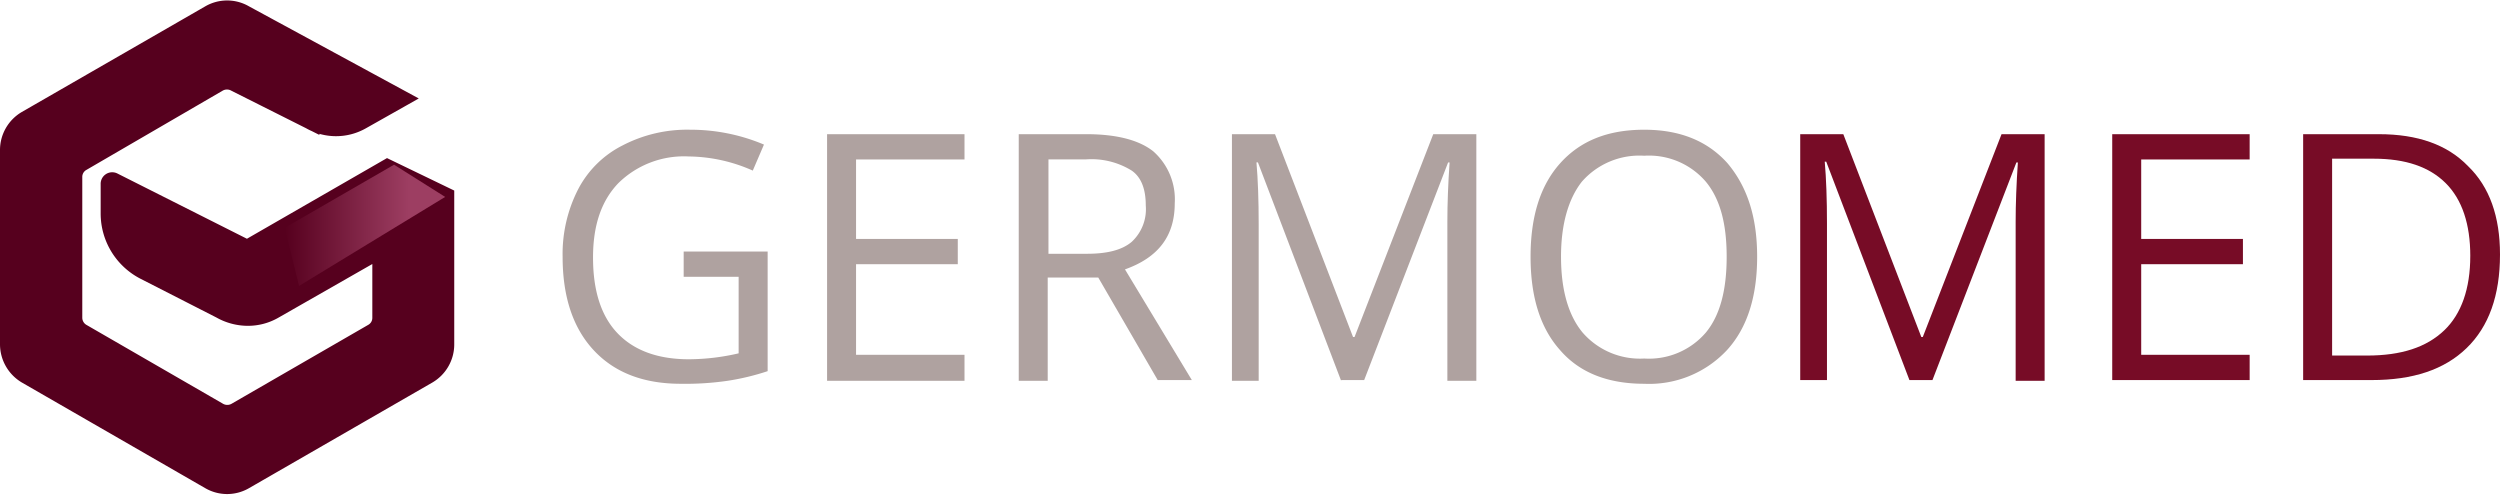
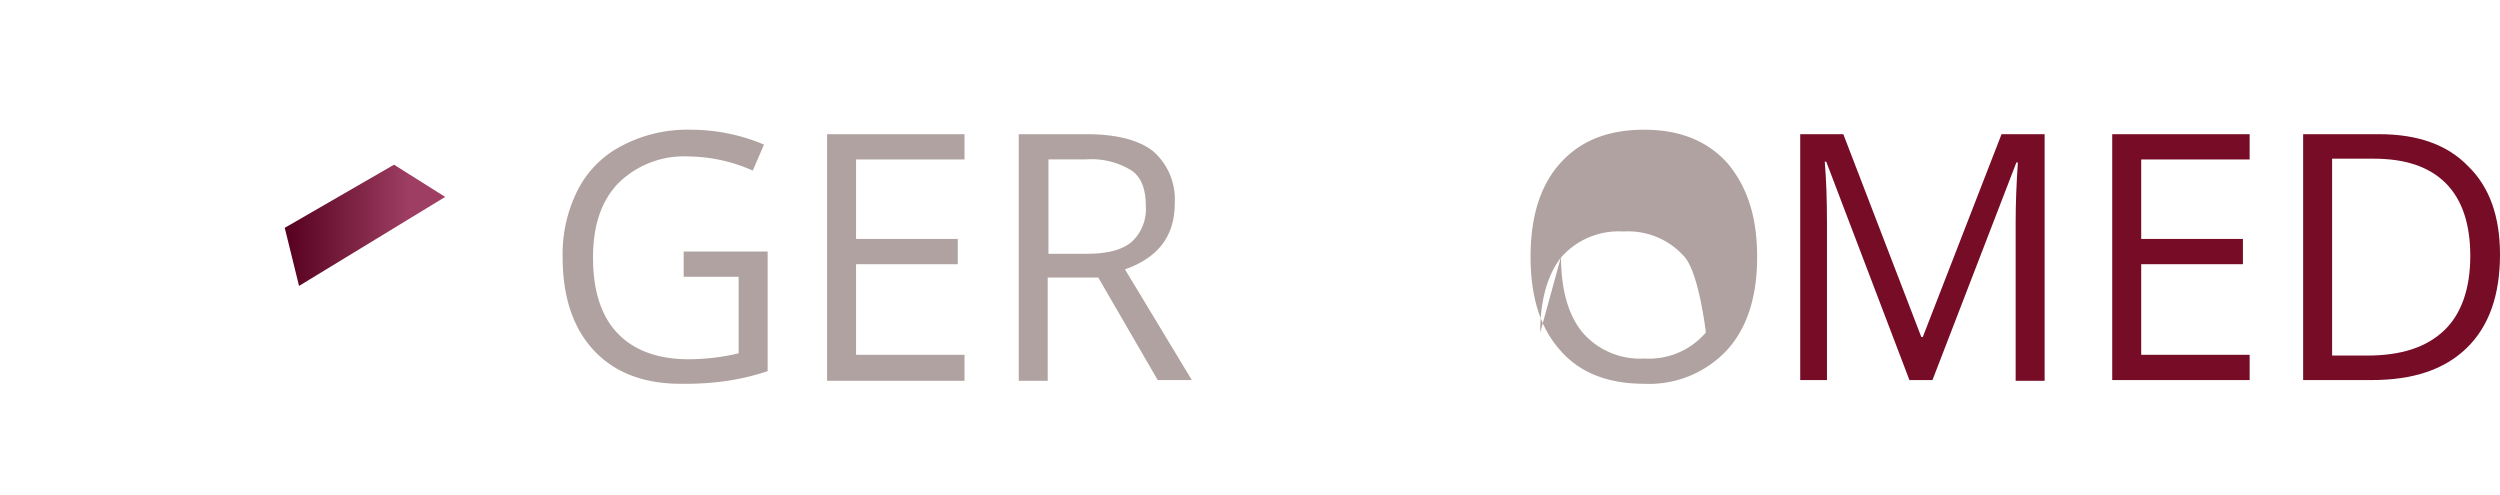
<svg xmlns="http://www.w3.org/2000/svg" viewBox="0 0 275.238 54.446">
  <defs>
    <style>
      .cls-1 {
        fill: #afa2a0;
      }

      .cls-2 {
        fill: #770c26;
      }

      .cls-3 {
        fill: #56001e;
        stroke: #56001e;
        stroke-miterlimit: 10;
        stroke-width: 2px;
      }

      .cls-4 {
        fill: url(#linear-gradient);
      }
    </style>
    <linearGradient id="linear-gradient" y1="0.5" x2="1" y2="0.5" gradientUnits="objectBoundingBox">
      <stop offset="0" stop-color="#56001e" />
      <stop offset="0.775" stop-color="#9d3e62" />
    </linearGradient>
  </defs>
  <g id="logo" transform="translate(-265 -23.948)">
    <g id="Group_290" data-name="Group 290" transform="translate(232.512 10.733)">
      <g id="Group_288" data-name="Group 288">
        <path id="Path_269" data-name="Path 269" class="cls-1" d="M124.813,16.013h9.16V29.18a26.742,26.742,0,0,1-4.416,1.063,32.1,32.1,0,0,1-5.152.327q-6.134,0-9.569-3.68T111.4,16.585a15.616,15.616,0,0,1,1.717-7.443,11.188,11.188,0,0,1,4.907-4.825A15.389,15.389,0,0,1,125.467,2.6a20.753,20.753,0,0,1,8.1,1.636L132.337,7.1A17.7,17.7,0,0,0,125.3,5.544a10.294,10.294,0,0,0-7.77,2.944c-1.881,1.963-2.781,4.662-2.781,8.179q0,5.521,2.7,8.342c1.8,1.881,4.416,2.863,7.851,2.863a24.5,24.5,0,0,0,5.48-.654V18.794h-6.052V16.013Z" transform="translate(-16.971 24.897)" />
        <path id="Path_270" data-name="Path 270" class="cls-1" d="M162.13,30.353H147V3.2h15.13V5.981H150.19v8.751h11.2v2.781h-11.2V27.49h11.94Z" transform="translate(-23.455 24.788)" />
        <path id="Path_271" data-name="Path 271" class="cls-1" d="M175.99,19.066V30.353H172.8V3.2h7.443c3.353,0,5.807.654,7.361,1.881a7.05,7.05,0,0,1,2.372,5.725c0,3.6-1.8,5.97-5.48,7.279l7.361,12.186H188.1l-6.543-11.286H175.99Zm0-2.7h4.335c2.208,0,3.844-.409,4.907-1.309a4.9,4.9,0,0,0,1.554-4.008c0-1.8-.491-3.108-1.554-3.844a8.412,8.412,0,0,0-5.071-1.227h-4.089v10.39Z" transform="translate(-28.154 24.788)" />
-         <path id="Path_272" data-name="Path 272" class="cls-1" d="M213.523,30.353l-9.16-24.045H204.2c.164,1.881.245,4.171.245,6.788V30.353H201.5V3.2h4.744l8.588,22.328H215L223.664,3.2h4.744V30.353h-3.19v-17.5c0-1.963.082-4.171.245-6.543H225.3l-9.242,23.963h-2.535Z" transform="translate(-33.382 24.788)" />
-         <path id="Path_273" data-name="Path 273" class="cls-1" d="M266.645,16.585c0,4.335-1.063,7.77-3.271,10.223a11.709,11.709,0,0,1-9.16,3.762c-4.008,0-7.115-1.227-9.242-3.68C242.763,24.437,241.7,21,241.7,16.585s1.063-7.851,3.271-10.305S250.2,2.6,254.213,2.6c3.926,0,6.952,1.227,9.16,3.68C265.581,8.9,266.645,12.251,266.645,16.585Zm-21.591,0c0,3.68.818,6.461,2.372,8.342a8.361,8.361,0,0,0,6.788,2.863A8.252,8.252,0,0,0,261,24.928c1.554-1.881,2.29-4.662,2.29-8.342s-.736-6.379-2.29-8.26a8.252,8.252,0,0,0-6.788-2.863,8.421,8.421,0,0,0-6.87,2.863c-1.471,1.88-2.289,4.661-2.289,8.259Z" transform="translate(-40.704 24.897)" />
+         <path id="Path_273" data-name="Path 273" class="cls-1" d="M266.645,16.585c0,4.335-1.063,7.77-3.271,10.223a11.709,11.709,0,0,1-9.16,3.762c-4.008,0-7.115-1.227-9.242-3.68C242.763,24.437,241.7,21,241.7,16.585s1.063-7.851,3.271-10.305S250.2,2.6,254.213,2.6c3.926,0,6.952,1.227,9.16,3.68C265.581,8.9,266.645,12.251,266.645,16.585Zm-21.591,0c0,3.68.818,6.461,2.372,8.342a8.361,8.361,0,0,0,6.788,2.863A8.252,8.252,0,0,0,261,24.928s-.736-6.379-2.29-8.26a8.252,8.252,0,0,0-6.788-2.863,8.421,8.421,0,0,0-6.87,2.863c-1.471,1.88-2.289,4.661-2.289,8.259Z" transform="translate(-40.704 24.897)" />
      </g>
      <g id="Group_289" data-name="Group 289">
        <path id="Path_274" data-name="Path 274" class="cls-2" d="M290.023,30.271l-9.16-24.045H280.7c.164,1.881.245,4.171.245,6.788V30.271H278V3.2h4.744l8.587,22.328h.164L300.164,3.2h4.744V30.353h-3.19v-17.5c0-1.963.082-4.171.245-6.543H301.8l-9.242,23.963Z" transform="translate(-47.316 24.788)" />
        <path id="Path_275" data-name="Path 275" class="cls-2" d="M335.049,30.271H320V3.2h15.13V5.981H323.19v8.751h11.2v2.781h-11.2V27.49h11.94v2.781Z" transform="translate(-54.966 24.788)" />
        <path id="Path_276" data-name="Path 276" class="cls-2" d="M367.373,16.449q0,6.747-3.68,10.305c-2.454,2.372-5.889,3.517-10.469,3.517H345.7V3.2h8.342c4.253,0,7.524,1.145,9.814,3.517C366.228,9.007,367.373,12.278,367.373,16.449Zm-3.271.164c0-3.517-.9-6.216-2.7-8.015s-4.416-2.7-7.933-2.7h-4.58V27.572h3.844c3.762,0,6.543-.9,8.506-2.781,1.881-1.8,2.861-4.58,2.861-8.178Z" transform="translate(-59.647 24.788)" />
      </g>
    </g>
    <g id="Group_287" data-name="Group 287" transform="translate(266 24.995)">
-       <path id="Path_10949" data-name="Path 10949" class="cls-3" d="M207.549,18.463l-15.431,8.886-14.736-7.423a.272.272,0,0,0-.4.256v3.254a7.076,7.076,0,0,0,3.839,6.289L189.193,34a6.1,6.1,0,0,0,2.962.8,5.731,5.731,0,0,0,2.962-.8l11.774-6.728v7.642a1.875,1.875,0,0,1-.951,1.645l-15.065,8.7a1.954,1.954,0,0,1-1.9,0l-15.065-8.7a1.919,1.919,0,0,1-.951-1.645v-15.5a1.875,1.875,0,0,1,.951-1.645L188.939,9.03a1.954,1.954,0,0,1,1.9,0l8.227,4.132a5.654,5.654,0,0,0,5.595.037l4.278-2.413L191.826,1.5a3.8,3.8,0,0,0-3.839,0L167.8,13.124a3.853,3.853,0,0,0-1.9,3.328V37.843a3.9,3.9,0,0,0,1.9,3.328L187.986,52.8a3.8,3.8,0,0,0,3.839,0L212.01,41.171a3.853,3.853,0,0,0,1.9-3.328V21.535Z" transform="translate(-165.9 -0.975)" />
      <path id="Path_10950" data-name="Path 10950" class="cls-4" d="M250.472,61.047l16.089-9.8L260.93,47.7,248.9,54.648Z" transform="translate(-218.55 -30.614)" />
    </g>
  </g>
</svg>